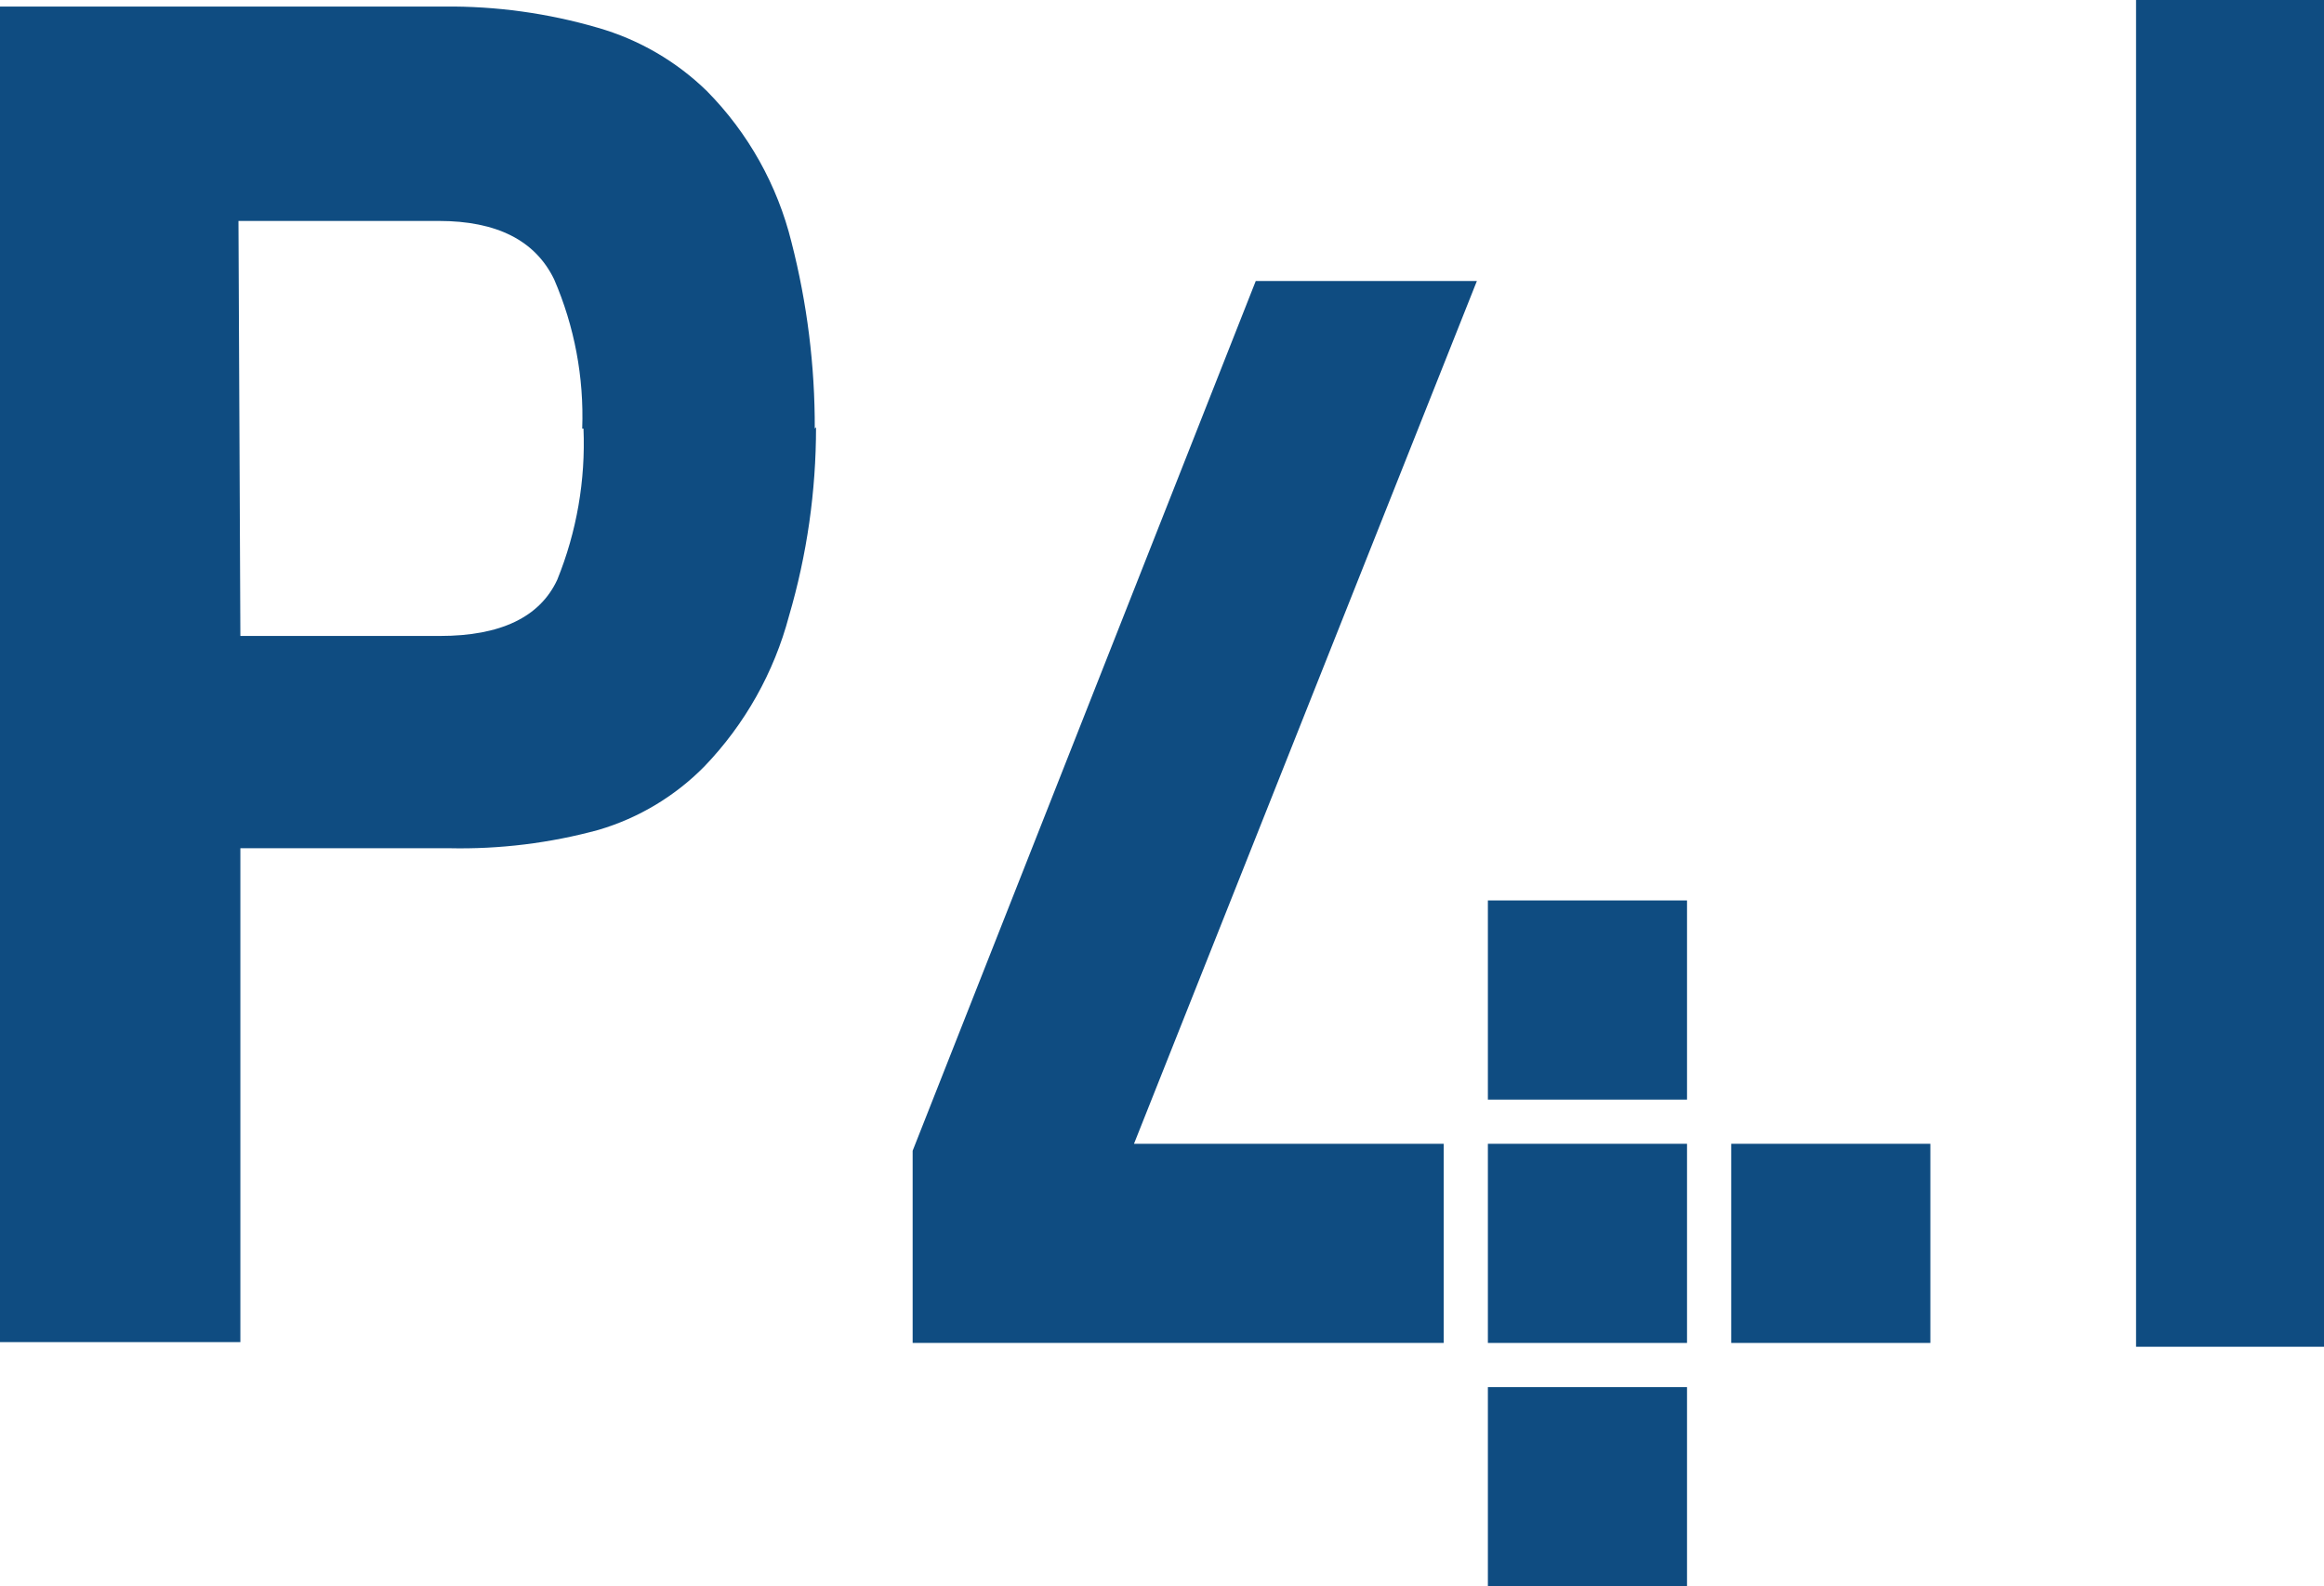
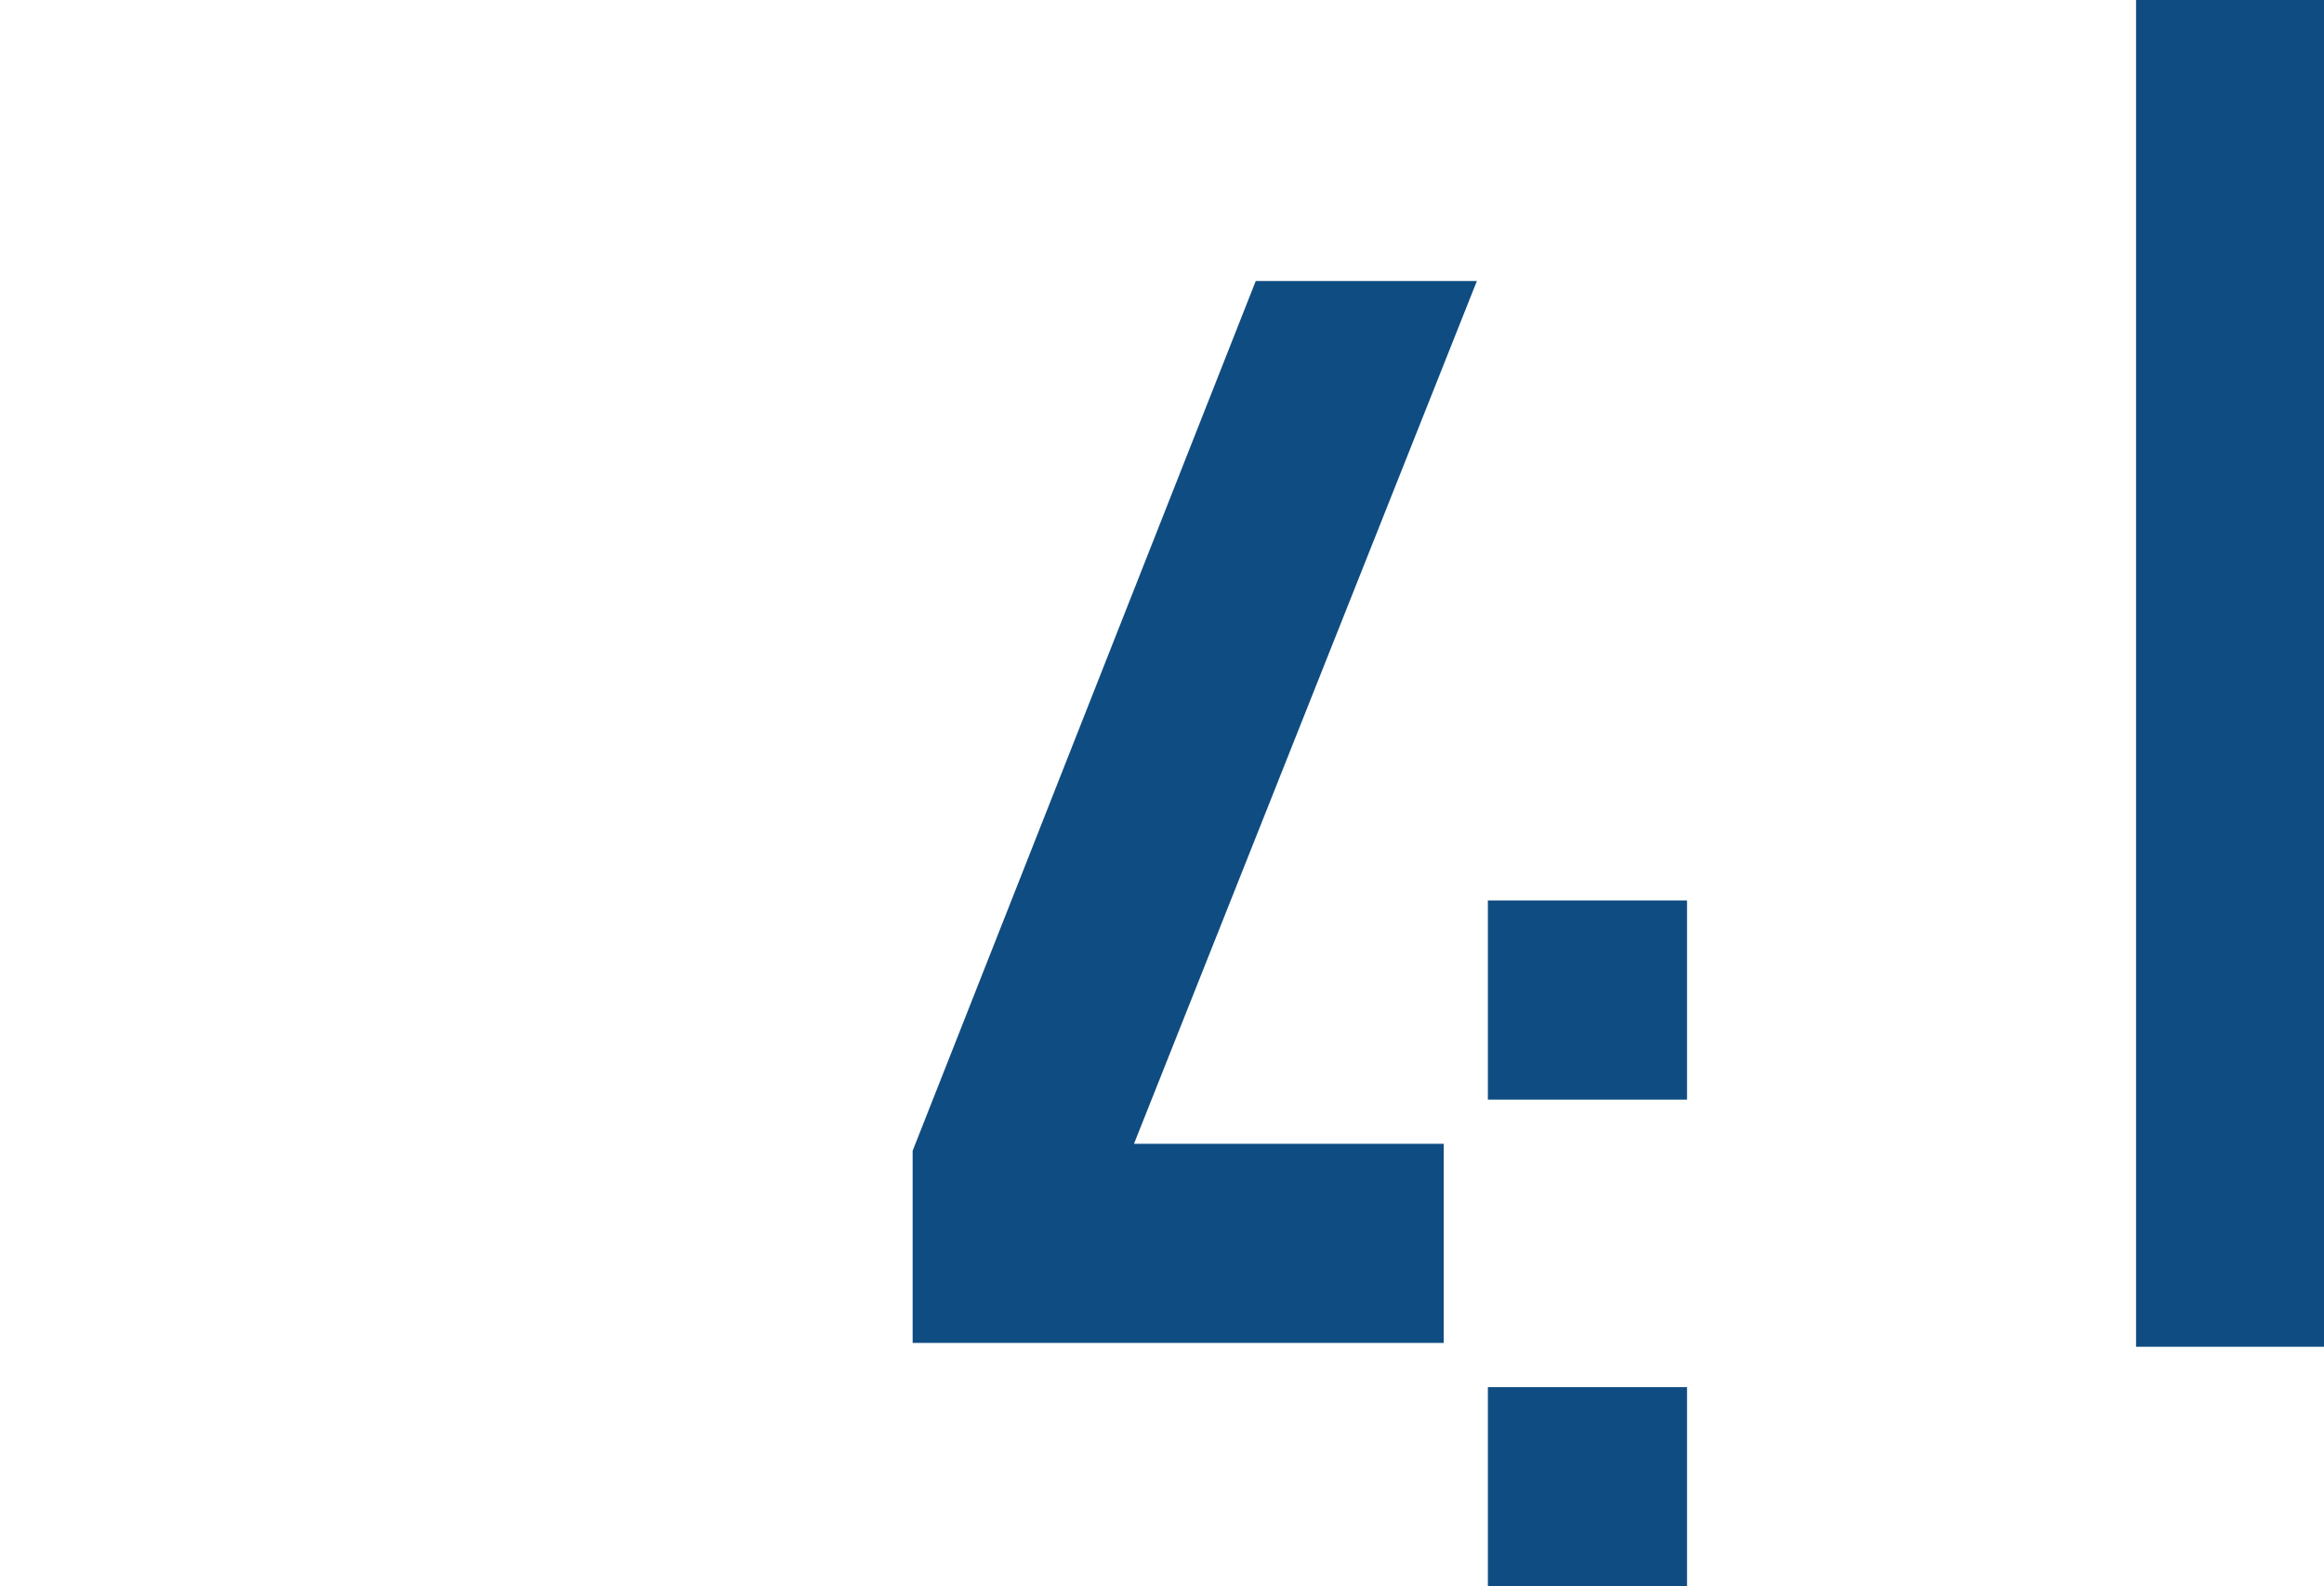
<svg xmlns="http://www.w3.org/2000/svg" id="Layer_2" data-name="Layer 2" viewBox="0 0 109.93 75.03">
  <defs>
    <style>
      .cls-1 {
        fill: #0f4c81;
      }
    </style>
  </defs>
  <g id="Layer_1-2" data-name="Layer 1">
    <g>
      <g>
-         <path class="cls-1" d="m38.6,20.21c.002,3.023-.429,6.03-1.28,8.93-.709,2.671-2.085,5.118-4,7.11-1.385,1.408-3.106,2.44-5,3-2.306.63-4.69.923-7.08.87h-9.87v23.36H0V.31h21c2.459-.025,4.909.312,7.27,1,1.945.556,3.722,1.587,5.17,3,1.953,1.979,3.335,4.45,4,7.15.739,2.878,1.109,5.839,1.1,8.81m-11,0c.087-2.423-.367-4.835-1.33-7.06-.893-1.84-2.713-2.76-5.46-2.76h-9.47l.09,19.63h9.44c2.87,0,4.73-.89,5.55-2.66.919-2.267,1.342-4.705,1.24-7.15" />
        <path class="cls-1" d="m101.04,0h8.89v63.7h-8.89V0Z" />
-         <path class="cls-1" d="m70.38,54.1h9.42v9.42h-9.42v-9.42Z" />
-         <path class="cls-1" d="m81.89,54.1h9.42v9.42h-9.42v-9.42Z" />
      </g>
      <path class="cls-1" d="m70.38,42.59h9.42v9.42h-9.42v-9.42Z" />
      <path class="cls-1" d="m70.38,65.61h9.42v9.42h-9.42v-9.42Z" />
      <path class="cls-1" d="m69.86,13.29h-10.46l-16.23,41.14v9.09h25.12v-9.42h-14.65l16.22-40.81Z" />
    </g>
  </g>
</svg>